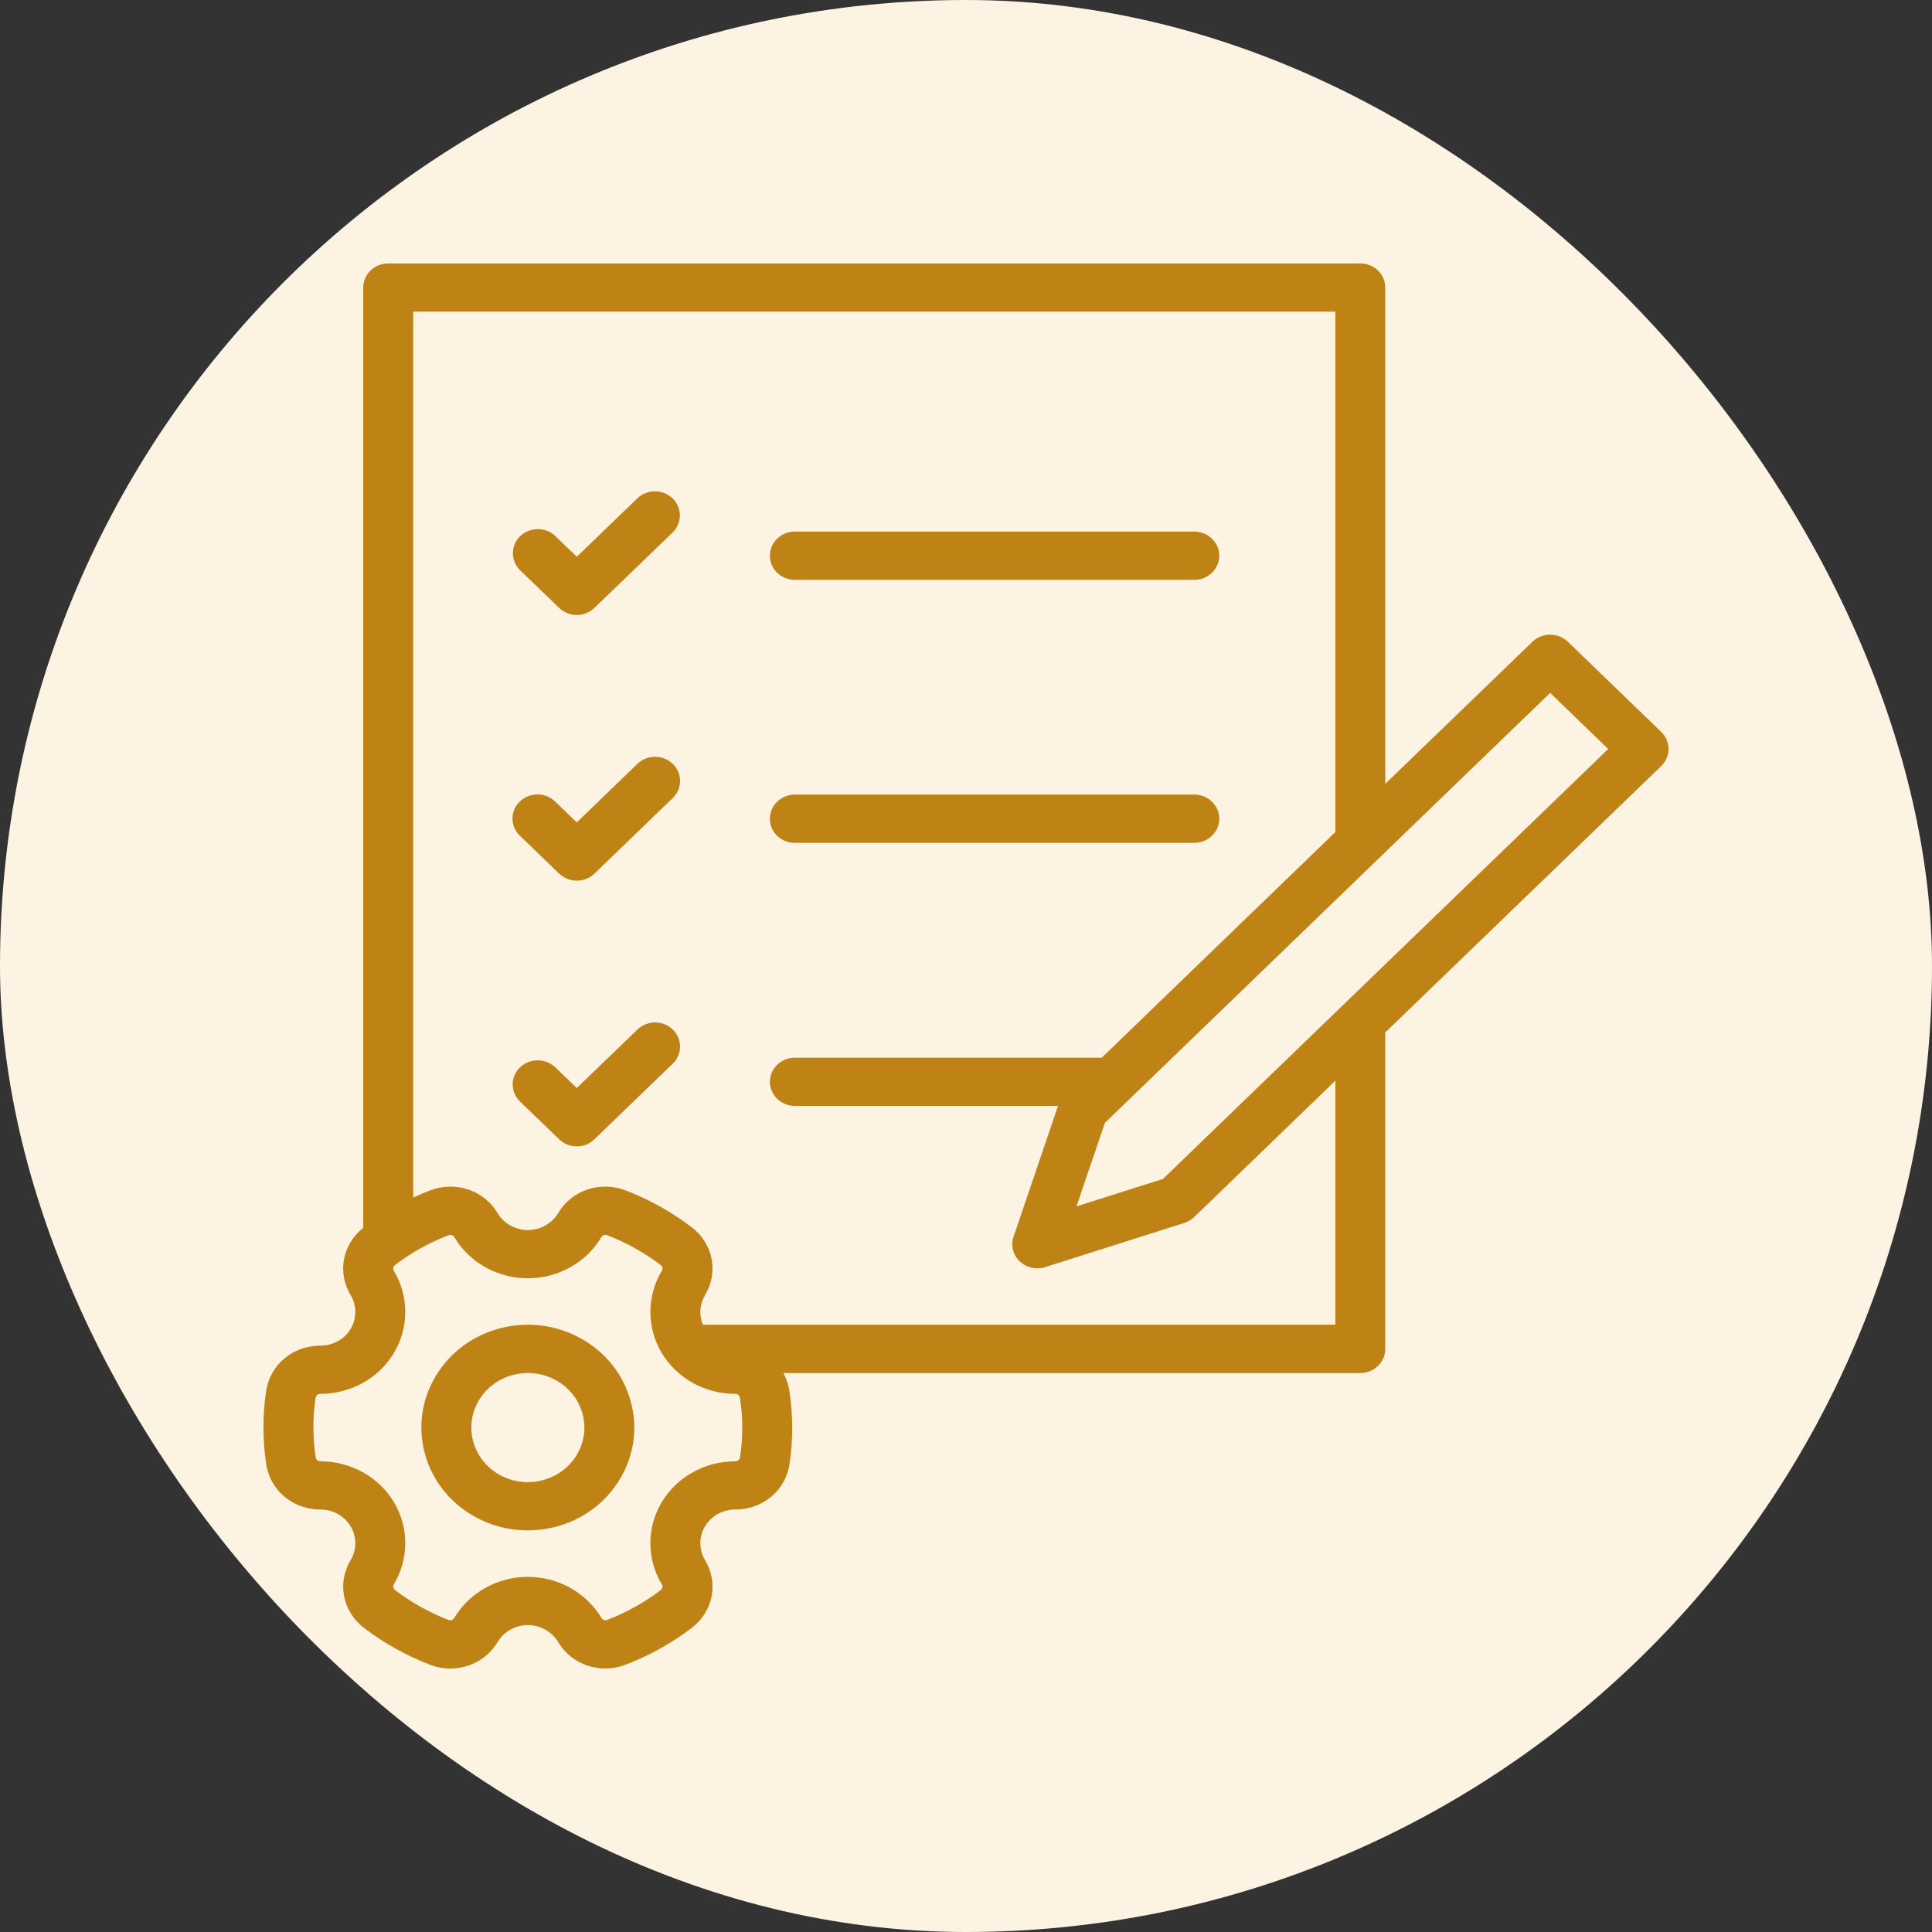
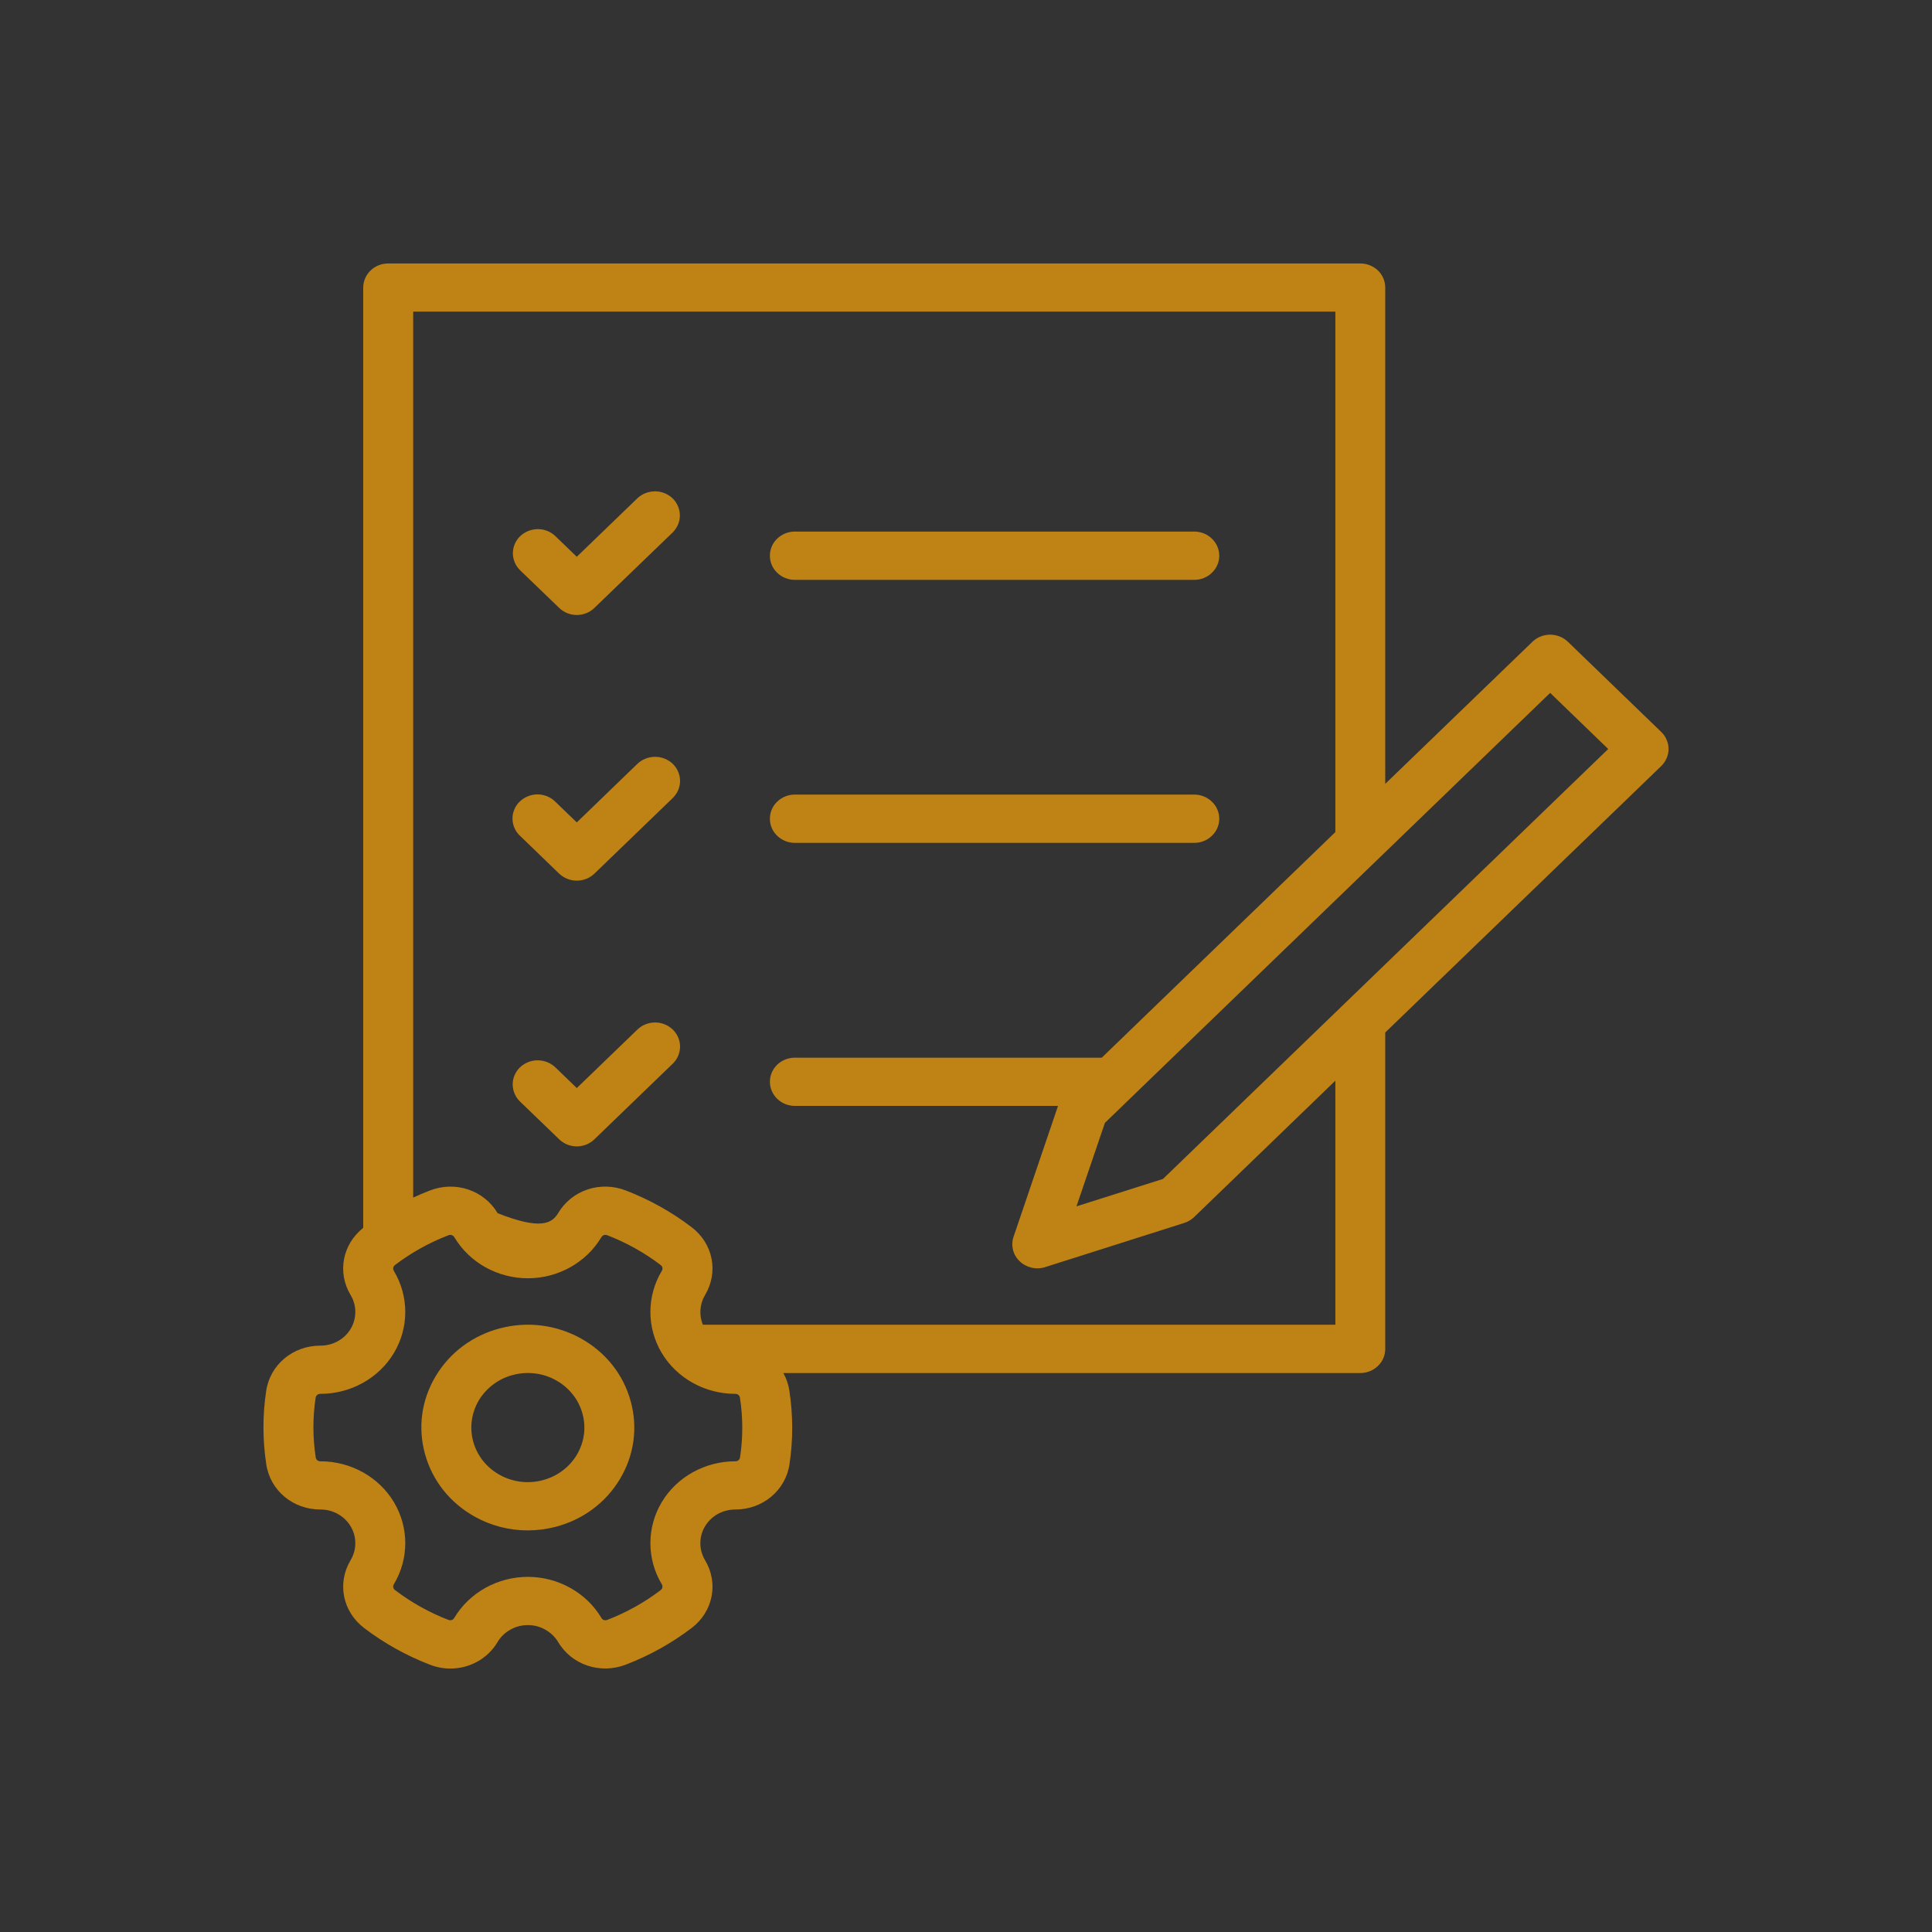
<svg xmlns="http://www.w3.org/2000/svg" width="22" height="22" viewBox="0 0 22 22" fill="none">
  <rect x="0" y="0" width="22" height="22" fill="#333333" stroke="none" />
-   <rect width="22" height="22" rx="11" fill="#FCF3E3" />
-   <path d="M8.767 6.328C8.767 6.255 8.796 6.185 8.85 6.134C8.903 6.082 8.976 6.053 9.051 6.053H13.599C13.675 6.053 13.747 6.082 13.8 6.134C13.854 6.185 13.884 6.255 13.884 6.328C13.884 6.401 13.854 6.471 13.8 6.522C13.747 6.574 13.675 6.603 13.599 6.603H9.051C8.976 6.603 8.903 6.574 8.85 6.522C8.796 6.471 8.767 6.401 8.767 6.328ZM9.051 9.598H13.599C13.675 9.598 13.747 9.569 13.8 9.517C13.854 9.466 13.884 9.396 13.884 9.323C13.884 9.25 13.854 9.18 13.8 9.129C13.747 9.077 13.675 9.048 13.599 9.048H9.051C8.976 9.048 8.903 9.077 8.85 9.129C8.796 9.18 8.767 9.25 8.767 9.323C8.767 9.396 8.796 9.466 8.85 9.517C8.903 9.569 8.976 9.598 9.051 9.598ZM7.258 11.724L6.568 12.39L6.324 12.154C6.27 12.103 6.198 12.074 6.122 12.074C6.047 12.074 5.975 12.103 5.921 12.154C5.868 12.206 5.838 12.276 5.838 12.348C5.838 12.421 5.868 12.491 5.921 12.543L6.367 12.973C6.423 13.027 6.495 13.054 6.568 13.054C6.641 13.054 6.714 13.027 6.769 12.973L7.661 12.112C7.714 12.061 7.744 11.991 7.744 11.918C7.744 11.845 7.714 11.775 7.661 11.724C7.607 11.672 7.535 11.643 7.46 11.643C7.384 11.643 7.312 11.672 7.258 11.724ZM6.367 6.922C6.423 6.976 6.495 7.003 6.568 7.003C6.641 7.003 6.714 6.976 6.769 6.922L7.661 6.062C7.713 6.01 7.742 5.94 7.742 5.868C7.741 5.796 7.712 5.727 7.659 5.675C7.606 5.624 7.534 5.595 7.459 5.595C7.384 5.595 7.312 5.623 7.259 5.673L6.568 6.34L6.323 6.104C6.27 6.053 6.198 6.025 6.123 6.025C6.048 6.026 5.976 6.055 5.923 6.106C5.87 6.157 5.841 6.226 5.84 6.298C5.84 6.371 5.869 6.44 5.921 6.492L6.367 6.922ZM7.258 8.698L6.568 9.365L6.323 9.129C6.297 9.103 6.266 9.082 6.231 9.068C6.197 9.054 6.159 9.046 6.122 9.046C6.084 9.046 6.047 9.053 6.012 9.067C5.977 9.081 5.946 9.101 5.919 9.127C5.892 9.152 5.871 9.183 5.857 9.217C5.843 9.25 5.835 9.286 5.836 9.323C5.836 9.359 5.844 9.395 5.858 9.428C5.873 9.462 5.894 9.492 5.921 9.517L6.367 9.948C6.423 10.001 6.495 10.028 6.568 10.028C6.641 10.028 6.714 10.001 6.769 9.948L7.661 9.087C7.714 9.035 7.744 8.966 7.744 8.893C7.744 8.82 7.714 8.75 7.661 8.698C7.607 8.647 7.535 8.618 7.46 8.618C7.384 8.618 7.312 8.647 7.258 8.698ZM7.181 15.953C7.265 16.255 7.222 16.57 7.06 16.841C6.898 17.112 6.637 17.306 6.324 17.387C6.221 17.413 6.115 17.427 6.009 17.427C5.799 17.427 5.591 17.374 5.405 17.27C5.124 17.113 4.924 16.861 4.84 16.559C4.756 16.257 4.799 15.941 4.961 15.671C5.123 15.4 5.384 15.206 5.697 15.125C6.01 15.044 6.336 15.086 6.617 15.242C6.897 15.399 7.098 15.651 7.181 15.953ZM6.632 16.095C6.61 16.016 6.573 15.942 6.521 15.878C6.47 15.813 6.406 15.759 6.332 15.718C6.259 15.677 6.178 15.65 6.095 15.64C6.011 15.629 5.926 15.635 5.844 15.656C5.762 15.677 5.686 15.713 5.619 15.763C5.552 15.813 5.495 15.875 5.453 15.945C5.368 16.089 5.345 16.256 5.389 16.417C5.434 16.577 5.54 16.711 5.689 16.794C5.838 16.877 6.011 16.899 6.177 16.856C6.343 16.813 6.482 16.71 6.568 16.567C6.61 16.496 6.638 16.418 6.649 16.337C6.66 16.256 6.654 16.174 6.632 16.095ZM18.917 8.723L15.774 11.757V15.36C15.774 15.433 15.745 15.503 15.691 15.554C15.638 15.606 15.566 15.635 15.49 15.635H8.92C8.955 15.698 8.979 15.767 8.989 15.838C9.031 16.115 9.032 16.396 8.99 16.674C8.945 16.972 8.686 17.189 8.374 17.189H8.372C8.302 17.189 8.234 17.207 8.173 17.24C8.113 17.274 8.063 17.322 8.028 17.381C7.993 17.439 7.975 17.505 7.975 17.573C7.975 17.64 7.993 17.706 8.028 17.765C8.185 18.026 8.121 18.352 7.875 18.539C7.647 18.712 7.394 18.853 7.125 18.956C6.834 19.067 6.51 18.959 6.355 18.697C6.32 18.639 6.27 18.591 6.209 18.557C6.149 18.523 6.08 18.505 6.011 18.505C5.941 18.505 5.872 18.523 5.812 18.557C5.751 18.591 5.701 18.639 5.666 18.698C5.552 18.89 5.346 19 5.129 19C5.051 19 4.972 18.986 4.895 18.956C4.626 18.852 4.374 18.712 4.147 18.539C3.901 18.352 3.836 18.026 3.993 17.765C4.028 17.706 4.046 17.64 4.046 17.573C4.046 17.505 4.028 17.439 3.993 17.381C3.958 17.322 3.908 17.274 3.847 17.24C3.787 17.206 3.718 17.189 3.648 17.189C3.336 17.189 3.077 16.973 3.032 16.674C2.99 16.397 2.989 16.116 3.031 15.838C3.076 15.54 3.335 15.323 3.648 15.323H3.649C3.791 15.323 3.923 15.25 3.993 15.132C4.028 15.073 4.046 15.007 4.046 14.939C4.046 14.872 4.028 14.806 3.993 14.748C3.838 14.49 3.899 14.17 4.136 13.982V3.275C4.136 3.202 4.166 3.132 4.22 3.08C4.273 3.029 4.345 3 4.421 3H15.49C15.565 3 15.638 3.029 15.691 3.08C15.745 3.132 15.774 3.202 15.774 3.275V8.926L17.451 7.307C17.504 7.256 17.576 7.227 17.652 7.227C17.727 7.227 17.799 7.256 17.853 7.307L18.917 8.335C18.943 8.36 18.964 8.39 18.978 8.424C18.993 8.457 19 8.493 19 8.529C19 8.565 18.993 8.601 18.978 8.634C18.964 8.667 18.943 8.697 18.917 8.723ZM8.426 15.917C8.422 15.89 8.401 15.872 8.373 15.872C8.373 15.873 8.372 15.872 8.372 15.872C8.028 15.872 7.707 15.694 7.535 15.406C7.363 15.118 7.363 14.76 7.536 14.472C7.55 14.449 7.545 14.422 7.523 14.405C7.338 14.264 7.133 14.15 6.915 14.066C6.889 14.056 6.862 14.065 6.848 14.088C6.676 14.377 6.355 14.556 6.011 14.556C5.666 14.556 5.346 14.377 5.174 14.089C5.16 14.065 5.133 14.056 5.107 14.066C4.888 14.15 4.683 14.264 4.498 14.405C4.476 14.421 4.471 14.448 4.485 14.472C4.658 14.76 4.658 15.118 4.486 15.406C4.314 15.694 3.994 15.872 3.649 15.872H3.648C3.62 15.872 3.598 15.89 3.594 15.917C3.56 16.142 3.561 16.37 3.595 16.595C3.599 16.622 3.62 16.64 3.648 16.64H3.649C3.994 16.64 4.314 16.818 4.486 17.106C4.658 17.394 4.658 17.752 4.485 18.04C4.471 18.063 4.476 18.09 4.499 18.107C4.683 18.247 4.888 18.362 5.106 18.446C5.133 18.456 5.159 18.447 5.173 18.423C5.345 18.135 5.666 17.956 6.011 17.956C6.355 17.956 6.676 18.135 6.848 18.423C6.862 18.447 6.888 18.456 6.915 18.446C7.133 18.362 7.338 18.248 7.523 18.107C7.545 18.09 7.55 18.064 7.536 18.04C7.363 17.752 7.363 17.394 7.535 17.106C7.707 16.818 8.028 16.64 8.372 16.64C8.372 16.64 8.373 16.64 8.374 16.64C8.402 16.64 8.423 16.622 8.427 16.595C8.461 16.37 8.461 16.142 8.426 15.917ZM15.206 12.306L13.598 13.859C13.566 13.89 13.528 13.912 13.485 13.926L11.901 14.429C11.851 14.445 11.797 14.447 11.746 14.435C11.695 14.423 11.648 14.398 11.611 14.362C11.573 14.326 11.547 14.281 11.535 14.232C11.523 14.182 11.525 14.13 11.542 14.082L12.048 12.593H9.051C8.976 12.593 8.903 12.564 8.85 12.512C8.797 12.461 8.767 12.391 8.767 12.318C8.767 12.245 8.797 12.176 8.85 12.124C8.903 12.073 8.976 12.044 9.051 12.044H12.546L15.206 9.475V3.549H4.705V13.637C4.768 13.608 4.832 13.581 4.896 13.556C5.187 13.444 5.511 13.553 5.667 13.815C5.737 13.933 5.869 14.007 6.011 14.007C6.152 14.007 6.284 13.933 6.355 13.815C6.511 13.552 6.835 13.444 7.126 13.556C7.395 13.66 7.647 13.8 7.874 13.973C8.121 14.16 8.185 14.486 8.028 14.748C7.998 14.798 7.98 14.855 7.976 14.914C7.972 14.972 7.981 15.031 8.004 15.085H15.206V12.306H15.206ZM18.313 8.529L17.652 7.89L12.582 12.786L12.258 13.737L13.243 13.425L18.313 8.529Z" fill="#BF8215" />
+   <path d="M8.767 6.328C8.767 6.255 8.796 6.185 8.85 6.134C8.903 6.082 8.976 6.053 9.051 6.053H13.599C13.675 6.053 13.747 6.082 13.8 6.134C13.854 6.185 13.884 6.255 13.884 6.328C13.884 6.401 13.854 6.471 13.8 6.522C13.747 6.574 13.675 6.603 13.599 6.603H9.051C8.976 6.603 8.903 6.574 8.85 6.522C8.796 6.471 8.767 6.401 8.767 6.328ZM9.051 9.598H13.599C13.675 9.598 13.747 9.569 13.8 9.517C13.854 9.466 13.884 9.396 13.884 9.323C13.884 9.25 13.854 9.18 13.8 9.129C13.747 9.077 13.675 9.048 13.599 9.048H9.051C8.976 9.048 8.903 9.077 8.85 9.129C8.796 9.18 8.767 9.25 8.767 9.323C8.767 9.396 8.796 9.466 8.85 9.517C8.903 9.569 8.976 9.598 9.051 9.598ZM7.258 11.724L6.568 12.39L6.324 12.154C6.27 12.103 6.198 12.074 6.122 12.074C6.047 12.074 5.975 12.103 5.921 12.154C5.868 12.206 5.838 12.276 5.838 12.348C5.838 12.421 5.868 12.491 5.921 12.543L6.367 12.973C6.423 13.027 6.495 13.054 6.568 13.054C6.641 13.054 6.714 13.027 6.769 12.973L7.661 12.112C7.714 12.061 7.744 11.991 7.744 11.918C7.744 11.845 7.714 11.775 7.661 11.724C7.607 11.672 7.535 11.643 7.46 11.643C7.384 11.643 7.312 11.672 7.258 11.724ZM6.367 6.922C6.423 6.976 6.495 7.003 6.568 7.003C6.641 7.003 6.714 6.976 6.769 6.922L7.661 6.062C7.713 6.01 7.742 5.94 7.742 5.868C7.741 5.796 7.712 5.727 7.659 5.675C7.606 5.624 7.534 5.595 7.459 5.595C7.384 5.595 7.312 5.623 7.259 5.673L6.568 6.34L6.323 6.104C6.27 6.053 6.198 6.025 6.123 6.025C6.048 6.026 5.976 6.055 5.923 6.106C5.87 6.157 5.841 6.226 5.84 6.298C5.84 6.371 5.869 6.44 5.921 6.492L6.367 6.922ZM7.258 8.698L6.568 9.365L6.323 9.129C6.297 9.103 6.266 9.082 6.231 9.068C6.197 9.054 6.159 9.046 6.122 9.046C6.084 9.046 6.047 9.053 6.012 9.067C5.977 9.081 5.946 9.101 5.919 9.127C5.892 9.152 5.871 9.183 5.857 9.217C5.843 9.25 5.835 9.286 5.836 9.323C5.836 9.359 5.844 9.395 5.858 9.428C5.873 9.462 5.894 9.492 5.921 9.517L6.367 9.948C6.423 10.001 6.495 10.028 6.568 10.028C6.641 10.028 6.714 10.001 6.769 9.948L7.661 9.087C7.714 9.035 7.744 8.966 7.744 8.893C7.744 8.82 7.714 8.75 7.661 8.698C7.607 8.647 7.535 8.618 7.46 8.618C7.384 8.618 7.312 8.647 7.258 8.698ZM7.181 15.953C7.265 16.255 7.222 16.57 7.06 16.841C6.898 17.112 6.637 17.306 6.324 17.387C6.221 17.413 6.115 17.427 6.009 17.427C5.799 17.427 5.591 17.374 5.405 17.27C5.124 17.113 4.924 16.861 4.84 16.559C4.756 16.257 4.799 15.941 4.961 15.671C5.123 15.4 5.384 15.206 5.697 15.125C6.01 15.044 6.336 15.086 6.617 15.242C6.897 15.399 7.098 15.651 7.181 15.953ZM6.632 16.095C6.61 16.016 6.573 15.942 6.521 15.878C6.47 15.813 6.406 15.759 6.332 15.718C6.259 15.677 6.178 15.65 6.095 15.64C6.011 15.629 5.926 15.635 5.844 15.656C5.762 15.677 5.686 15.713 5.619 15.763C5.552 15.813 5.495 15.875 5.453 15.945C5.368 16.089 5.345 16.256 5.389 16.417C5.434 16.577 5.54 16.711 5.689 16.794C5.838 16.877 6.011 16.899 6.177 16.856C6.343 16.813 6.482 16.71 6.568 16.567C6.61 16.496 6.638 16.418 6.649 16.337C6.66 16.256 6.654 16.174 6.632 16.095ZM18.917 8.723L15.774 11.757V15.36C15.774 15.433 15.745 15.503 15.691 15.554C15.638 15.606 15.566 15.635 15.49 15.635H8.92C8.955 15.698 8.979 15.767 8.989 15.838C9.031 16.115 9.032 16.396 8.99 16.674C8.945 16.972 8.686 17.189 8.374 17.189H8.372C8.302 17.189 8.234 17.207 8.173 17.24C8.113 17.274 8.063 17.322 8.028 17.381C7.993 17.439 7.975 17.505 7.975 17.573C7.975 17.64 7.993 17.706 8.028 17.765C8.185 18.026 8.121 18.352 7.875 18.539C7.647 18.712 7.394 18.853 7.125 18.956C6.834 19.067 6.51 18.959 6.355 18.697C6.32 18.639 6.27 18.591 6.209 18.557C6.149 18.523 6.08 18.505 6.011 18.505C5.941 18.505 5.872 18.523 5.812 18.557C5.751 18.591 5.701 18.639 5.666 18.698C5.552 18.89 5.346 19 5.129 19C5.051 19 4.972 18.986 4.895 18.956C4.626 18.852 4.374 18.712 4.147 18.539C3.901 18.352 3.836 18.026 3.993 17.765C4.028 17.706 4.046 17.64 4.046 17.573C4.046 17.505 4.028 17.439 3.993 17.381C3.958 17.322 3.908 17.274 3.847 17.24C3.787 17.206 3.718 17.189 3.648 17.189C3.336 17.189 3.077 16.973 3.032 16.674C2.99 16.397 2.989 16.116 3.031 15.838C3.076 15.54 3.335 15.323 3.648 15.323H3.649C3.791 15.323 3.923 15.25 3.993 15.132C4.028 15.073 4.046 15.007 4.046 14.939C4.046 14.872 4.028 14.806 3.993 14.748C3.838 14.49 3.899 14.17 4.136 13.982V3.275C4.136 3.202 4.166 3.132 4.22 3.08C4.273 3.029 4.345 3 4.421 3H15.49C15.565 3 15.638 3.029 15.691 3.08C15.745 3.132 15.774 3.202 15.774 3.275V8.926L17.451 7.307C17.504 7.256 17.576 7.227 17.652 7.227C17.727 7.227 17.799 7.256 17.853 7.307L18.917 8.335C18.943 8.36 18.964 8.39 18.978 8.424C18.993 8.457 19 8.493 19 8.529C19 8.565 18.993 8.601 18.978 8.634C18.964 8.667 18.943 8.697 18.917 8.723ZM8.426 15.917C8.422 15.89 8.401 15.872 8.373 15.872C8.373 15.873 8.372 15.872 8.372 15.872C8.028 15.872 7.707 15.694 7.535 15.406C7.363 15.118 7.363 14.76 7.536 14.472C7.55 14.449 7.545 14.422 7.523 14.405C7.338 14.264 7.133 14.15 6.915 14.066C6.889 14.056 6.862 14.065 6.848 14.088C6.676 14.377 6.355 14.556 6.011 14.556C5.666 14.556 5.346 14.377 5.174 14.089C5.16 14.065 5.133 14.056 5.107 14.066C4.888 14.15 4.683 14.264 4.498 14.405C4.476 14.421 4.471 14.448 4.485 14.472C4.658 14.76 4.658 15.118 4.486 15.406C4.314 15.694 3.994 15.872 3.649 15.872H3.648C3.62 15.872 3.598 15.89 3.594 15.917C3.56 16.142 3.561 16.37 3.595 16.595C3.599 16.622 3.62 16.64 3.648 16.64H3.649C3.994 16.64 4.314 16.818 4.486 17.106C4.658 17.394 4.658 17.752 4.485 18.04C4.471 18.063 4.476 18.09 4.499 18.107C4.683 18.247 4.888 18.362 5.106 18.446C5.133 18.456 5.159 18.447 5.173 18.423C5.345 18.135 5.666 17.956 6.011 17.956C6.355 17.956 6.676 18.135 6.848 18.423C6.862 18.447 6.888 18.456 6.915 18.446C7.133 18.362 7.338 18.248 7.523 18.107C7.545 18.09 7.55 18.064 7.536 18.04C7.363 17.752 7.363 17.394 7.535 17.106C7.707 16.818 8.028 16.64 8.372 16.64C8.372 16.64 8.373 16.64 8.374 16.64C8.402 16.64 8.423 16.622 8.427 16.595C8.461 16.37 8.461 16.142 8.426 15.917ZM15.206 12.306L13.598 13.859C13.566 13.89 13.528 13.912 13.485 13.926L11.901 14.429C11.851 14.445 11.797 14.447 11.746 14.435C11.695 14.423 11.648 14.398 11.611 14.362C11.573 14.326 11.547 14.281 11.535 14.232C11.523 14.182 11.525 14.13 11.542 14.082L12.048 12.593H9.051C8.976 12.593 8.903 12.564 8.85 12.512C8.797 12.461 8.767 12.391 8.767 12.318C8.767 12.245 8.797 12.176 8.85 12.124C8.903 12.073 8.976 12.044 9.051 12.044H12.546L15.206 9.475V3.549H4.705V13.637C4.768 13.608 4.832 13.581 4.896 13.556C5.187 13.444 5.511 13.553 5.667 13.815C6.152 14.007 6.284 13.933 6.355 13.815C6.511 13.552 6.835 13.444 7.126 13.556C7.395 13.66 7.647 13.8 7.874 13.973C8.121 14.16 8.185 14.486 8.028 14.748C7.998 14.798 7.98 14.855 7.976 14.914C7.972 14.972 7.981 15.031 8.004 15.085H15.206V12.306H15.206ZM18.313 8.529L17.652 7.89L12.582 12.786L12.258 13.737L13.243 13.425L18.313 8.529Z" fill="#BF8215" />
</svg>